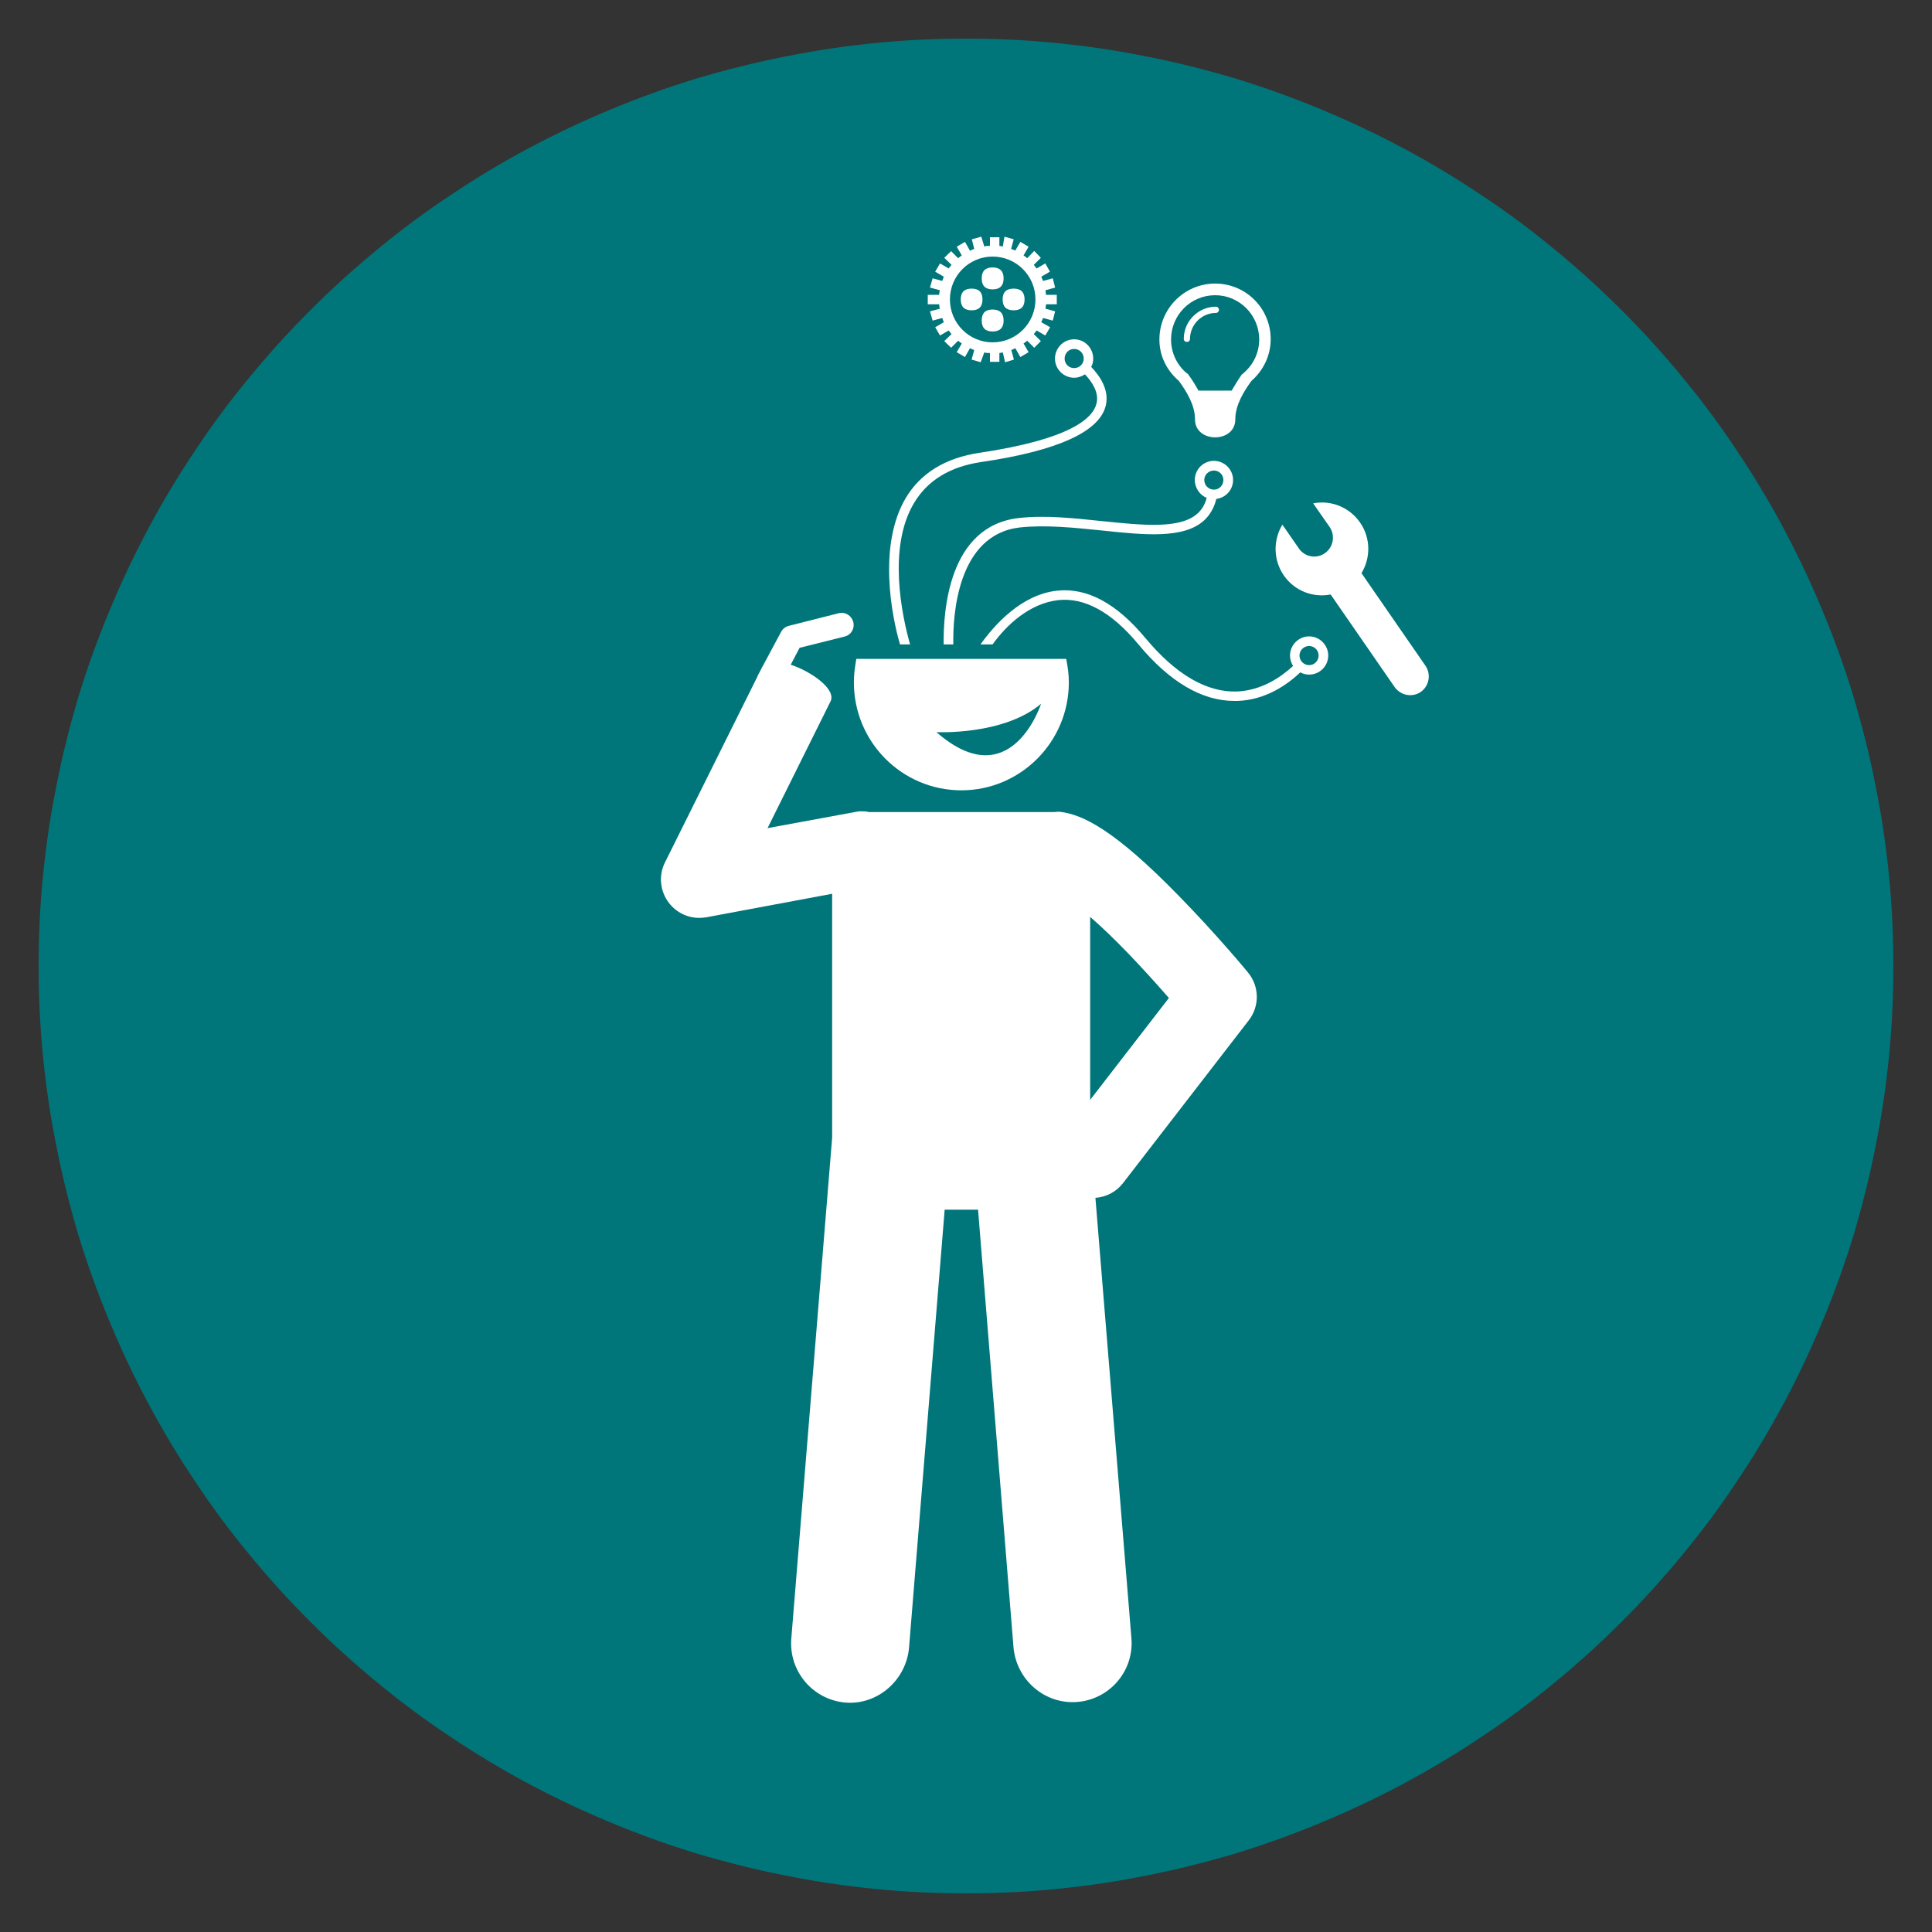
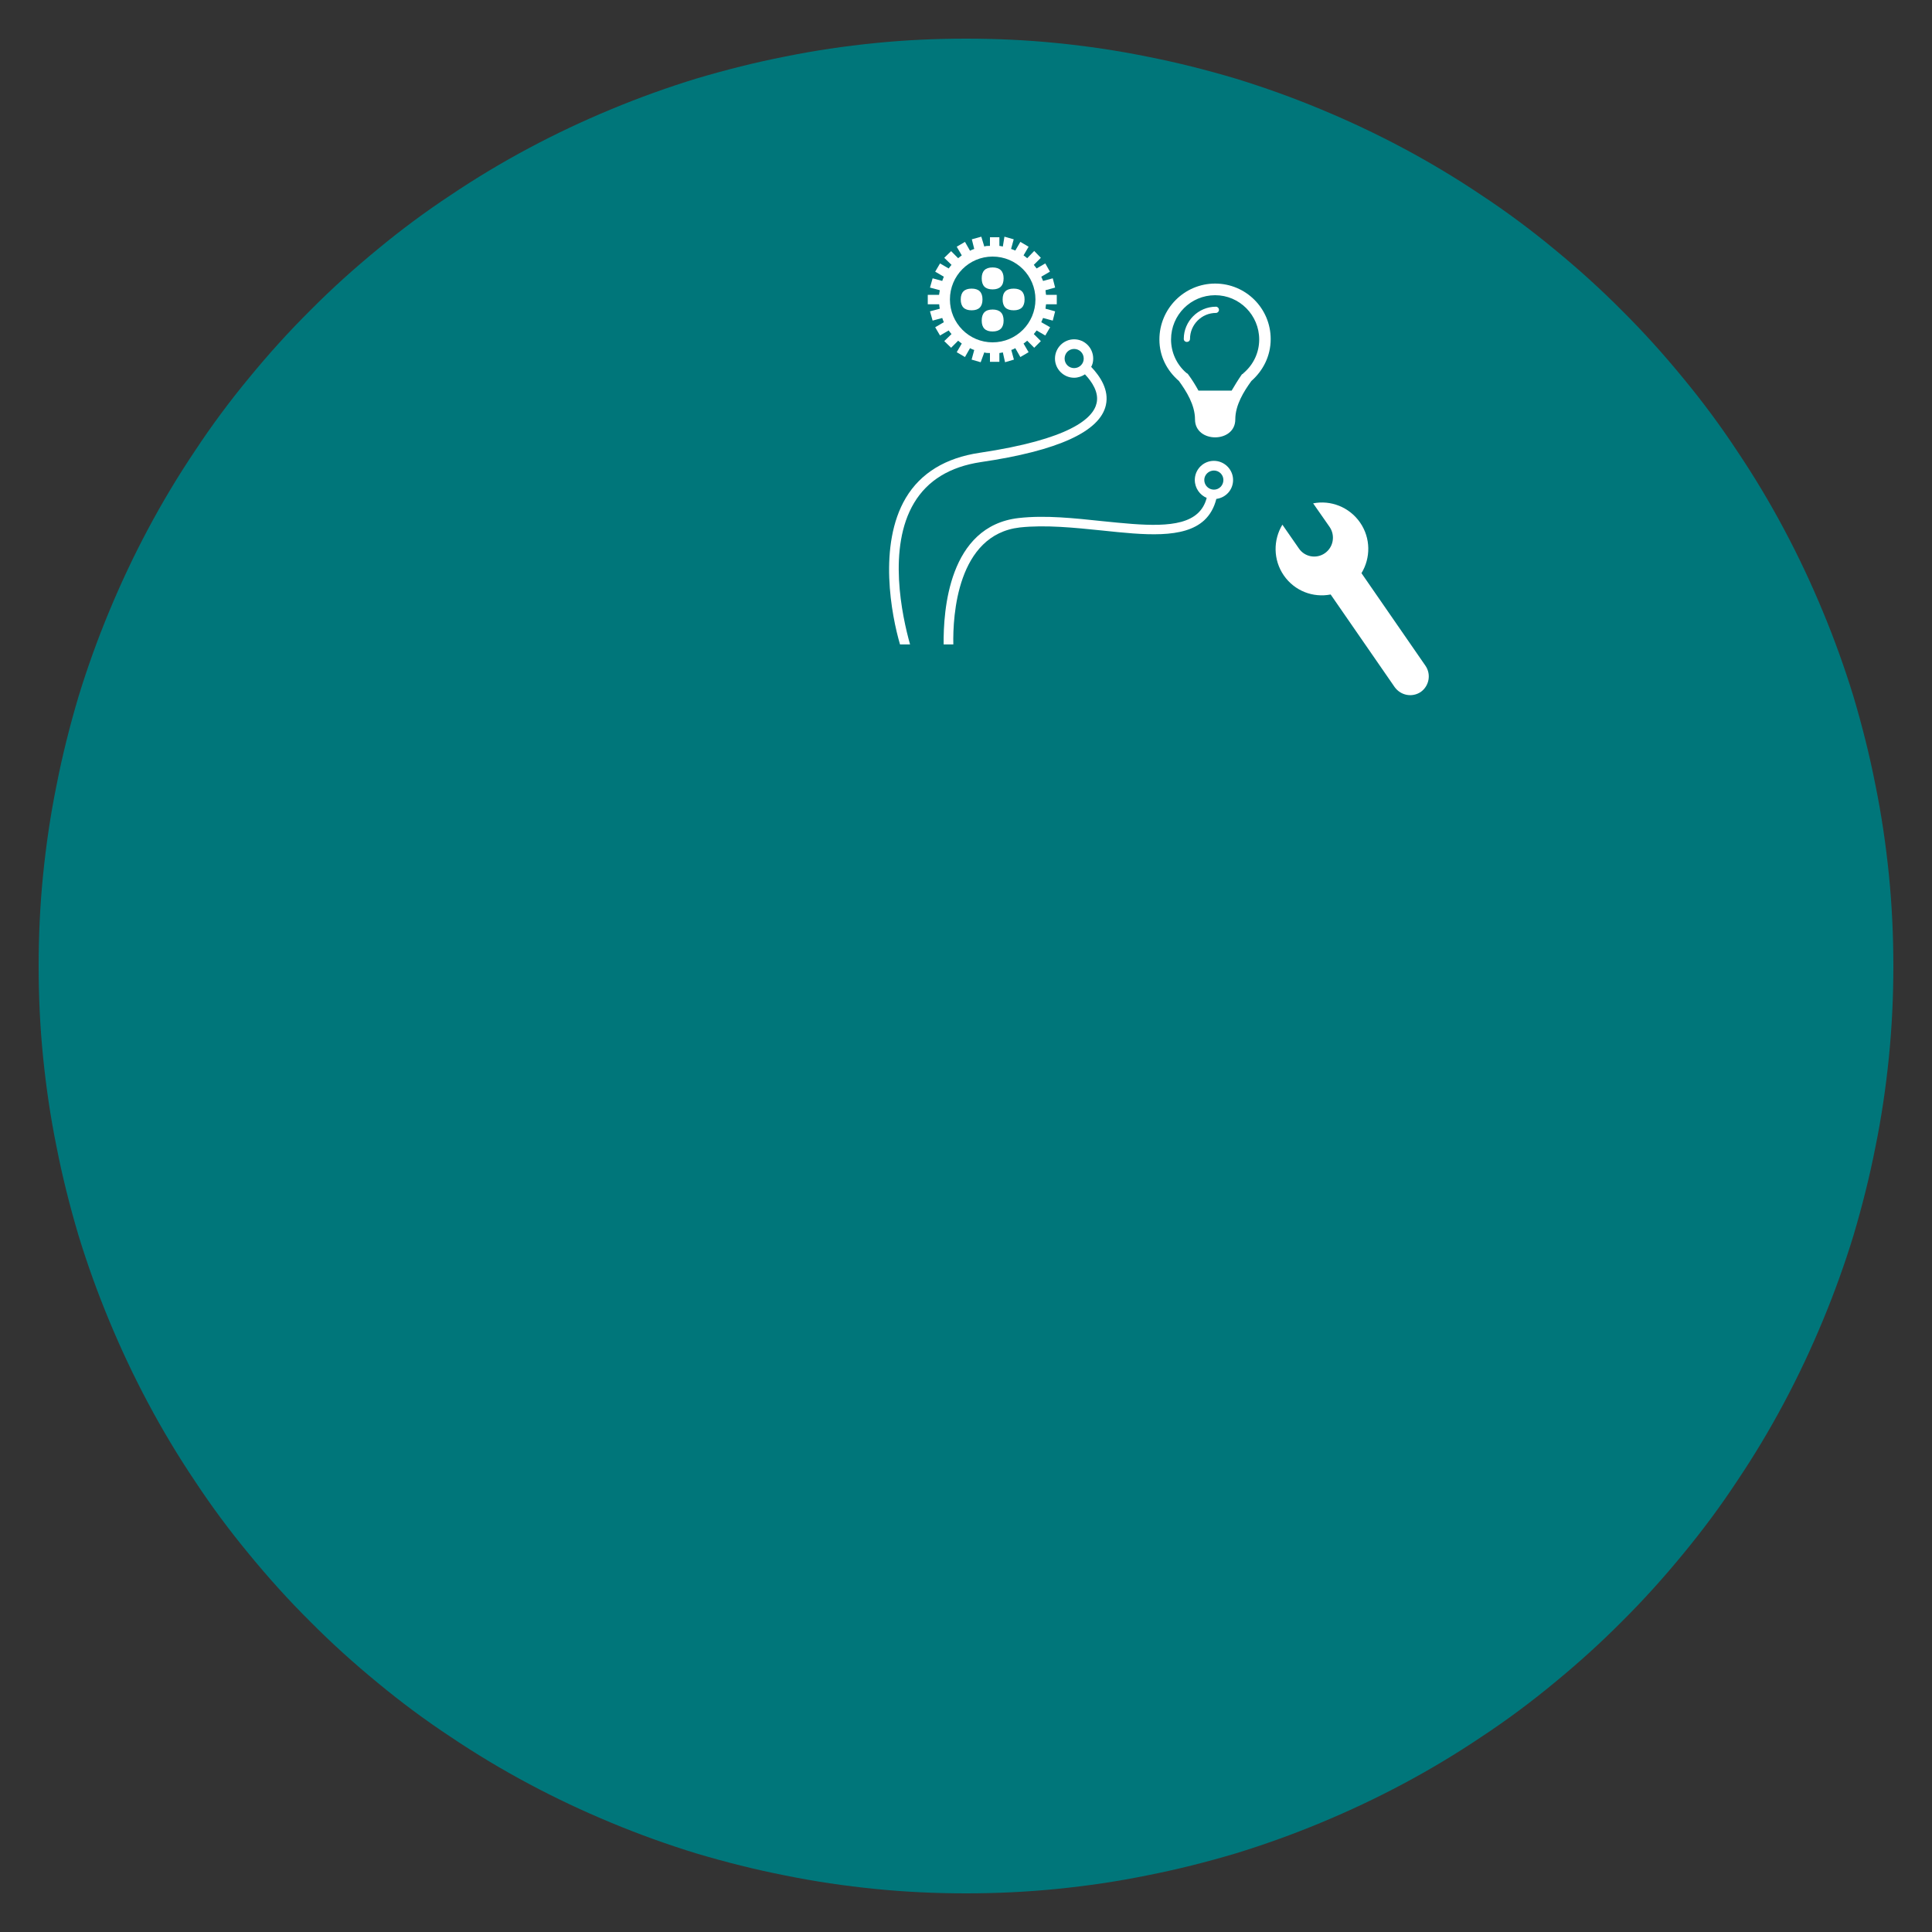
<svg xmlns="http://www.w3.org/2000/svg" width="37.5pt" height="37.5pt" viewBox="0 0 37.5 37.5" version="1.2">
  <rect x="0" y="0" width="37.5" height="37.5" fill="#333333" stroke="none" />
  <defs>
    <clipPath id="clip1">
-       <path d="M 12.781 11 L 25 11 L 25 33.094 L 12.781 33.094 Z M 12.781 11 " />
-     </clipPath>
+       </clipPath>
    <clipPath id="clip2">
      <path d="M 18 4.594 L 21 4.594 L 21 8 L 18 8 Z M 18 4.594 " />
    </clipPath>
    <clipPath id="clip3">
      <path d="M 24 9 L 27.781 9 L 27.781 14 L 24 14 Z M 24 9 " />
    </clipPath>
  </defs>
  <g id="surface1">
    <path style=" stroke:none;fill-rule:nonzero;fill:rgb(0%,46.269%,47.839%);fill-opacity:1;" d="M 18.75 0.75 C 18.16 0.75 17.574 0.777 16.984 0.836 C 16.398 0.895 15.816 0.98 15.238 1.098 C 14.66 1.211 14.09 1.355 13.523 1.523 C 12.961 1.695 12.406 1.895 11.863 2.121 C 11.316 2.348 10.785 2.598 10.266 2.875 C 9.746 3.152 9.238 3.457 8.75 3.785 C 8.258 4.109 7.785 4.461 7.332 4.836 C 6.875 5.211 6.438 5.605 6.023 6.023 C 5.605 6.438 5.211 6.875 4.836 7.332 C 4.461 7.785 4.109 8.258 3.785 8.75 C 3.457 9.238 3.152 9.746 2.875 10.266 C 2.598 10.785 2.348 11.316 2.121 11.863 C 1.895 12.406 1.695 12.961 1.523 13.523 C 1.355 14.09 1.211 14.66 1.098 15.238 C 0.98 15.816 0.895 16.398 0.836 16.984 C 0.777 17.574 0.75 18.16 0.75 18.75 C 0.75 19.34 0.777 19.926 0.836 20.516 C 0.895 21.102 0.98 21.684 1.098 22.262 C 1.211 22.84 1.355 23.41 1.523 23.977 C 1.695 24.539 1.895 25.094 2.121 25.637 C 2.348 26.184 2.598 26.715 2.875 27.234 C 3.152 27.754 3.457 28.262 3.785 28.75 C 4.109 29.242 4.461 29.715 4.836 30.168 C 5.211 30.625 5.605 31.062 6.023 31.477 C 6.438 31.895 6.875 32.289 7.332 32.664 C 7.785 33.039 8.258 33.391 8.75 33.715 C 9.238 34.043 9.746 34.348 10.266 34.625 C 10.785 34.902 11.316 35.152 11.863 35.379 C 12.406 35.605 12.961 35.805 13.523 35.977 C 14.09 36.145 14.66 36.289 15.238 36.402 C 15.816 36.52 16.398 36.605 16.984 36.664 C 17.574 36.723 18.16 36.75 18.75 36.75 C 19.34 36.75 19.926 36.723 20.516 36.664 C 21.102 36.605 21.684 36.52 22.262 36.402 C 22.84 36.289 23.41 36.145 23.977 35.977 C 24.539 35.805 25.094 35.605 25.637 35.379 C 26.184 35.152 26.715 34.902 27.234 34.625 C 27.754 34.348 28.262 34.043 28.75 33.715 C 29.242 33.391 29.715 33.039 30.168 32.664 C 30.625 32.289 31.062 31.895 31.477 31.477 C 31.895 31.062 32.289 30.625 32.664 30.168 C 33.039 29.715 33.391 29.242 33.715 28.75 C 34.043 28.262 34.348 27.754 34.625 27.234 C 34.902 26.715 35.152 26.184 35.379 25.637 C 35.605 25.094 35.805 24.539 35.977 23.977 C 36.145 23.41 36.289 22.84 36.402 22.262 C 36.52 21.684 36.605 21.102 36.664 20.516 C 36.723 19.926 36.75 19.34 36.75 18.75 C 36.75 18.16 36.723 17.574 36.664 16.984 C 36.605 16.398 36.52 15.816 36.402 15.238 C 36.289 14.66 36.145 14.09 35.977 13.523 C 35.805 12.961 35.605 12.406 35.379 11.863 C 35.152 11.316 34.902 10.785 34.625 10.266 C 34.348 9.746 34.043 9.238 33.715 8.75 C 33.391 8.258 33.039 7.785 32.664 7.332 C 32.289 6.875 31.895 6.438 31.477 6.023 C 31.062 5.605 30.625 5.211 30.168 4.836 C 29.715 4.461 29.242 4.109 28.75 3.785 C 28.262 3.457 27.754 3.152 27.234 2.875 C 26.715 2.598 26.184 2.348 25.637 2.121 C 25.094 1.895 24.539 1.695 23.977 1.523 C 23.41 1.355 22.84 1.211 22.262 1.098 C 21.684 0.98 21.102 0.895 20.516 0.836 C 19.926 0.777 19.34 0.75 18.75 0.75 Z M 18.75 0.75 " />
    <g clip-path="url(#clip1)" clip-rule="nonzero">
-       <path style=" stroke:none;fill-rule:nonzero;fill:rgb(100%,100%,100%);fill-opacity:1;" d="M 22.887 17.395 C 21.625 16.098 21.012 15.812 20.582 15.758 C 20.539 15.75 20.496 15.762 20.453 15.762 L 16.867 15.762 C 16.844 15.762 16.816 15.746 16.793 15.75 C 16.742 15.75 16.691 15.742 16.637 15.754 L 14.898 16.074 L 16.121 13.613 C 16.234 13.383 15.762 13.039 15.348 12.902 L 15.52 12.574 L 16.395 12.355 C 16.52 12.324 16.594 12.199 16.562 12.074 C 16.531 11.949 16.406 11.871 16.281 11.902 L 15.309 12.148 C 15.246 12.164 15.191 12.207 15.16 12.266 L 14.809 12.922 C 14.805 12.93 14.797 12.938 14.793 12.949 L 14.75 13.035 L 14.715 13.098 C 14.711 13.105 14.711 13.113 14.707 13.121 L 12.906 16.742 C 12.781 16.992 12.809 17.293 12.98 17.52 C 13.121 17.707 13.34 17.816 13.57 17.816 C 13.617 17.816 13.664 17.812 13.707 17.805 L 16.152 17.348 L 16.152 22.082 L 15.359 31.805 C 15.309 32.441 15.777 32.992 16.41 33.047 C 17.039 33.098 17.594 32.605 17.645 31.973 L 18.336 23.48 L 18.984 23.48 L 19.672 31.973 C 19.727 32.605 20.277 33.086 20.91 33.035 C 21.539 32.984 22.012 32.434 21.961 31.801 L 21.262 23.25 C 21.465 23.234 21.66 23.141 21.797 22.965 L 24.238 19.805 C 24.453 19.527 24.445 19.145 24.223 18.875 C 24.199 18.844 23.602 18.125 22.887 17.395 Z M 21.16 21.348 L 21.16 17.797 C 21.625 18.199 22.156 18.762 22.688 19.371 Z M 21.16 21.348 " />
-     </g>
-     <path style=" stroke:none;fill-rule:nonzero;fill:rgb(100%,100%,100%);fill-opacity:1;" d="M 25.41 12.352 C 25.207 12.352 25.039 12.52 25.039 12.723 C 25.039 12.797 25.062 12.867 25.098 12.926 C 24.871 13.137 24.492 13.402 24.008 13.422 C 23.422 13.441 22.824 13.094 22.234 12.387 C 21.676 11.715 21.102 11.402 20.52 11.465 C 19.82 11.539 19.297 12.137 19.031 12.508 L 19.266 12.508 C 19.531 12.137 19.98 11.711 20.543 11.648 C 21.055 11.594 21.578 11.883 22.094 12.504 C 22.699 13.234 23.328 13.605 23.957 13.605 C 23.977 13.605 23.996 13.605 24.02 13.605 C 24.57 13.586 24.992 13.285 25.238 13.051 C 25.289 13.078 25.348 13.094 25.41 13.094 C 25.613 13.094 25.781 12.93 25.781 12.723 C 25.781 12.52 25.613 12.352 25.41 12.352 Z M 25.41 12.91 C 25.309 12.91 25.223 12.828 25.223 12.723 C 25.223 12.621 25.309 12.539 25.41 12.539 C 25.512 12.539 25.594 12.621 25.594 12.723 C 25.594 12.828 25.512 12.91 25.41 12.91 Z M 25.41 12.91 " />
+       </g>
    <path style=" stroke:none;fill-rule:nonzero;fill:rgb(100%,100%,100%);fill-opacity:1;" d="M 19.793 10.238 C 20.293 10.184 20.852 10.242 21.391 10.297 C 22.207 10.383 22.977 10.465 23.375 10.098 C 23.488 9.992 23.566 9.855 23.609 9.684 C 23.793 9.66 23.934 9.508 23.934 9.316 C 23.934 9.113 23.766 8.945 23.562 8.945 C 23.355 8.945 23.191 9.113 23.191 9.316 C 23.191 9.473 23.289 9.609 23.422 9.664 C 23.391 9.785 23.332 9.887 23.246 9.965 C 22.91 10.273 22.184 10.195 21.41 10.117 C 20.859 10.059 20.293 9.996 19.773 10.055 C 18.41 10.211 18.309 11.859 18.316 12.508 L 18.504 12.508 C 18.492 11.953 18.578 10.379 19.793 10.238 Z M 23.375 9.316 C 23.375 9.215 23.461 9.133 23.562 9.133 C 23.664 9.133 23.746 9.215 23.746 9.316 C 23.746 9.422 23.664 9.504 23.562 9.504 C 23.461 9.504 23.375 9.422 23.375 9.316 Z M 23.375 9.316 " />
    <path style=" stroke:none;fill-rule:nonzero;fill:rgb(100%,100%,100%);fill-opacity:1;" d="M 22.504 6.59 C 22.504 6.918 22.652 7.195 22.883 7.395 C 23.027 7.594 23.195 7.859 23.195 8.141 C 23.195 8.605 23.977 8.605 23.977 8.141 C 23.977 7.859 24.145 7.594 24.289 7.395 C 24.516 7.195 24.664 6.91 24.664 6.582 C 24.664 5.984 24.18 5.504 23.586 5.504 C 22.988 5.504 22.504 5.992 22.504 6.59 Z M 23.586 5.73 C 24.059 5.73 24.441 6.117 24.441 6.59 C 24.441 6.84 24.332 7.074 24.141 7.238 L 24.121 7.258 L 24.105 7.266 C 24.027 7.379 23.961 7.488 23.906 7.582 L 23.262 7.582 C 23.211 7.488 23.145 7.379 23.062 7.266 L 23.047 7.25 L 23.027 7.238 C 22.836 7.074 22.73 6.836 22.73 6.59 C 22.73 6.113 23.113 5.73 23.586 5.73 Z M 23.586 5.73 " />
    <path style=" stroke:none;fill-rule:nonzero;fill:rgb(100%,100%,100%);fill-opacity:1;" d="M 23.039 6.637 C 23.07 6.637 23.098 6.613 23.098 6.578 C 23.098 6.301 23.324 6.074 23.602 6.074 C 23.633 6.074 23.66 6.047 23.66 6.016 C 23.66 5.98 23.633 5.953 23.602 5.953 C 23.258 5.953 22.977 6.234 22.977 6.578 C 22.977 6.613 23.004 6.637 23.039 6.637 Z M 23.039 6.637 " />
    <path style=" stroke:none;fill-rule:nonzero;fill:rgb(100%,100%,100%);fill-opacity:1;" d="M 17.742 9.762 C 18.004 9.324 18.438 9.059 19.039 8.969 C 20.535 8.75 21.352 8.375 21.465 7.863 C 21.531 7.57 21.355 7.305 21.18 7.121 C 21.207 7.074 21.219 7.02 21.219 6.961 C 21.219 6.754 21.055 6.586 20.848 6.586 C 20.645 6.586 20.477 6.754 20.477 6.961 C 20.477 7.164 20.645 7.332 20.848 7.332 C 20.926 7.332 21 7.305 21.059 7.266 C 21.199 7.414 21.332 7.617 21.285 7.824 C 21.219 8.121 20.77 8.527 19.012 8.789 C 18.355 8.887 17.871 9.18 17.582 9.664 C 17.039 10.578 17.305 11.949 17.469 12.508 L 17.664 12.508 C 17.508 11.953 17.223 10.629 17.742 9.762 Z M 20.664 6.961 C 20.664 6.855 20.746 6.773 20.848 6.773 C 20.953 6.773 21.035 6.855 21.035 6.961 C 21.035 7.062 20.953 7.145 20.848 7.145 C 20.746 7.145 20.664 7.062 20.664 6.961 Z M 20.664 6.961 " />
    <g clip-path="url(#clip2)" clip-rule="nonzero">
      <path style=" stroke:none;fill-rule:nonzero;fill:rgb(100%,100%,100%);fill-opacity:1;" d="M 20.512 5.906 L 20.512 5.723 L 20.305 5.723 C 20.301 5.723 20.297 5.664 20.293 5.633 L 20.48 5.582 L 20.434 5.402 L 20.246 5.453 C 20.234 5.426 20.223 5.398 20.211 5.371 L 20.379 5.273 L 20.289 5.113 L 20.121 5.211 C 20.102 5.188 20.086 5.164 20.066 5.141 L 20.203 5.004 L 20.074 4.871 L 19.938 5.012 C 19.914 4.992 19.891 4.973 19.867 4.957 L 19.965 4.789 L 19.805 4.695 L 19.707 4.863 C 19.68 4.852 19.652 4.84 19.625 4.832 L 19.676 4.645 L 19.496 4.594 L 19.465 4.785 C 19.438 4.777 19.398 4.773 19.398 4.773 L 19.398 4.605 L 19.215 4.605 L 19.215 4.773 C 19.121 4.773 19.137 4.777 19.105 4.785 L 19.047 4.594 L 18.863 4.645 L 18.91 4.832 C 18.883 4.84 18.855 4.852 18.828 4.867 L 18.73 4.695 L 18.57 4.789 L 18.668 4.957 C 18.645 4.973 18.621 4.992 18.598 5.012 L 18.461 4.875 L 18.328 5.004 L 18.469 5.141 C 18.449 5.164 18.43 5.188 18.414 5.211 L 18.246 5.113 L 18.152 5.273 L 18.32 5.371 C 18.309 5.398 18.297 5.426 18.289 5.453 L 18.102 5.402 L 18.051 5.582 L 18.242 5.633 C 18.234 5.664 18.23 5.723 18.227 5.723 L 18.008 5.723 L 18.008 5.906 L 18.23 5.906 C 18.23 5.906 18.234 5.965 18.242 5.992 L 18.051 6.043 L 18.102 6.223 L 18.289 6.172 C 18.297 6.199 18.309 6.227 18.32 6.254 L 18.152 6.352 L 18.246 6.512 L 18.414 6.414 C 18.43 6.438 18.449 6.461 18.469 6.484 L 18.328 6.621 L 18.461 6.75 L 18.598 6.613 C 18.621 6.633 18.645 6.652 18.668 6.668 L 18.57 6.836 L 18.73 6.93 L 18.828 6.758 C 18.855 6.773 18.883 6.785 18.91 6.793 L 18.859 6.98 L 19.035 7.031 L 19.105 6.84 C 19.137 6.848 19.121 6.852 19.215 6.852 L 19.215 7.023 L 19.398 7.023 L 19.398 6.852 C 19.398 6.852 19.438 6.848 19.465 6.84 L 19.508 7.031 L 19.68 6.98 L 19.629 6.793 C 19.656 6.785 19.68 6.773 19.707 6.758 L 19.805 6.93 L 19.965 6.836 L 19.867 6.668 C 19.891 6.652 19.914 6.633 19.938 6.613 L 20.074 6.75 L 20.203 6.621 L 20.066 6.484 C 20.086 6.461 20.102 6.438 20.121 6.414 L 20.289 6.512 L 20.383 6.352 L 20.211 6.254 C 20.223 6.227 20.234 6.199 20.246 6.172 L 20.434 6.223 L 20.48 6.043 L 20.293 5.992 C 20.297 5.965 20.301 5.906 20.305 5.906 Z M 19.266 6.645 C 18.809 6.645 18.438 6.273 18.438 5.812 C 18.438 5.352 18.809 4.98 19.266 4.98 C 19.727 4.98 20.098 5.352 20.098 5.812 C 20.098 6.273 19.727 6.645 19.266 6.645 Z M 19.266 6.645 " />
    </g>
    <path style=" stroke:none;fill-rule:nonzero;fill:rgb(100%,100%,100%);fill-opacity:1;" d="M 19.48 5.402 C 19.48 5.547 19.406 5.617 19.266 5.617 C 19.125 5.617 19.055 5.547 19.055 5.402 C 19.055 5.262 19.125 5.191 19.266 5.191 C 19.406 5.191 19.48 5.262 19.48 5.402 Z M 19.48 5.402 " />
    <path style=" stroke:none;fill-rule:nonzero;fill:rgb(100%,100%,100%);fill-opacity:1;" d="M 19.48 6.223 C 19.48 6.363 19.406 6.434 19.266 6.434 C 19.125 6.434 19.055 6.363 19.055 6.223 C 19.055 6.078 19.125 6.008 19.266 6.008 C 19.406 6.008 19.48 6.078 19.48 6.223 Z M 19.48 6.223 " />
    <path style=" stroke:none;fill-rule:nonzero;fill:rgb(100%,100%,100%);fill-opacity:1;" d="M 19.07 5.812 C 19.07 5.953 19 6.023 18.859 6.023 C 18.719 6.023 18.648 5.953 18.648 5.812 C 18.648 5.672 18.719 5.602 18.859 5.602 C 19 5.602 19.07 5.672 19.07 5.812 Z M 19.07 5.812 " />
    <path style=" stroke:none;fill-rule:nonzero;fill:rgb(100%,100%,100%);fill-opacity:1;" d="M 19.887 5.812 C 19.887 5.953 19.816 6.023 19.676 6.023 C 19.531 6.023 19.461 5.953 19.461 5.812 C 19.461 5.672 19.531 5.602 19.676 5.602 C 19.816 5.602 19.887 5.672 19.887 5.812 Z M 19.887 5.812 " />
    <g clip-path="url(#clip3)" clip-rule="nonzero">
      <path style=" stroke:none;fill-rule:nonzero;fill:rgb(100%,100%,100%);fill-opacity:1;" d="M 26.426 11.125 C 26.605 10.832 26.609 10.445 26.398 10.141 C 26.188 9.84 25.828 9.703 25.488 9.77 L 25.809 10.23 C 25.922 10.398 25.879 10.625 25.715 10.738 C 25.551 10.852 25.324 10.812 25.211 10.645 L 24.891 10.184 C 24.711 10.48 24.711 10.867 24.918 11.168 C 25.129 11.473 25.488 11.605 25.828 11.539 L 27.07 13.336 C 27.188 13.5 27.41 13.543 27.578 13.43 C 27.742 13.312 27.781 13.086 27.668 12.922 Z M 26.426 11.125 " />
    </g>
-     <path style=" stroke:none;fill-rule:nonzero;fill:rgb(100%,100%,100%);fill-opacity:1;" d="M 16.621 12.789 C 16.59 12.973 16.574 13.09 16.574 13.246 C 16.574 14.402 17.508 15.34 18.66 15.34 C 19.812 15.34 20.746 14.398 20.746 13.246 C 20.746 13.09 20.73 12.973 20.695 12.789 Z M 18.176 14.211 C 18.176 14.211 19.48 14.277 20.207 13.66 C 20.207 13.66 19.625 15.477 18.176 14.211 Z M 18.176 14.211 " />
  </g>
</svg>